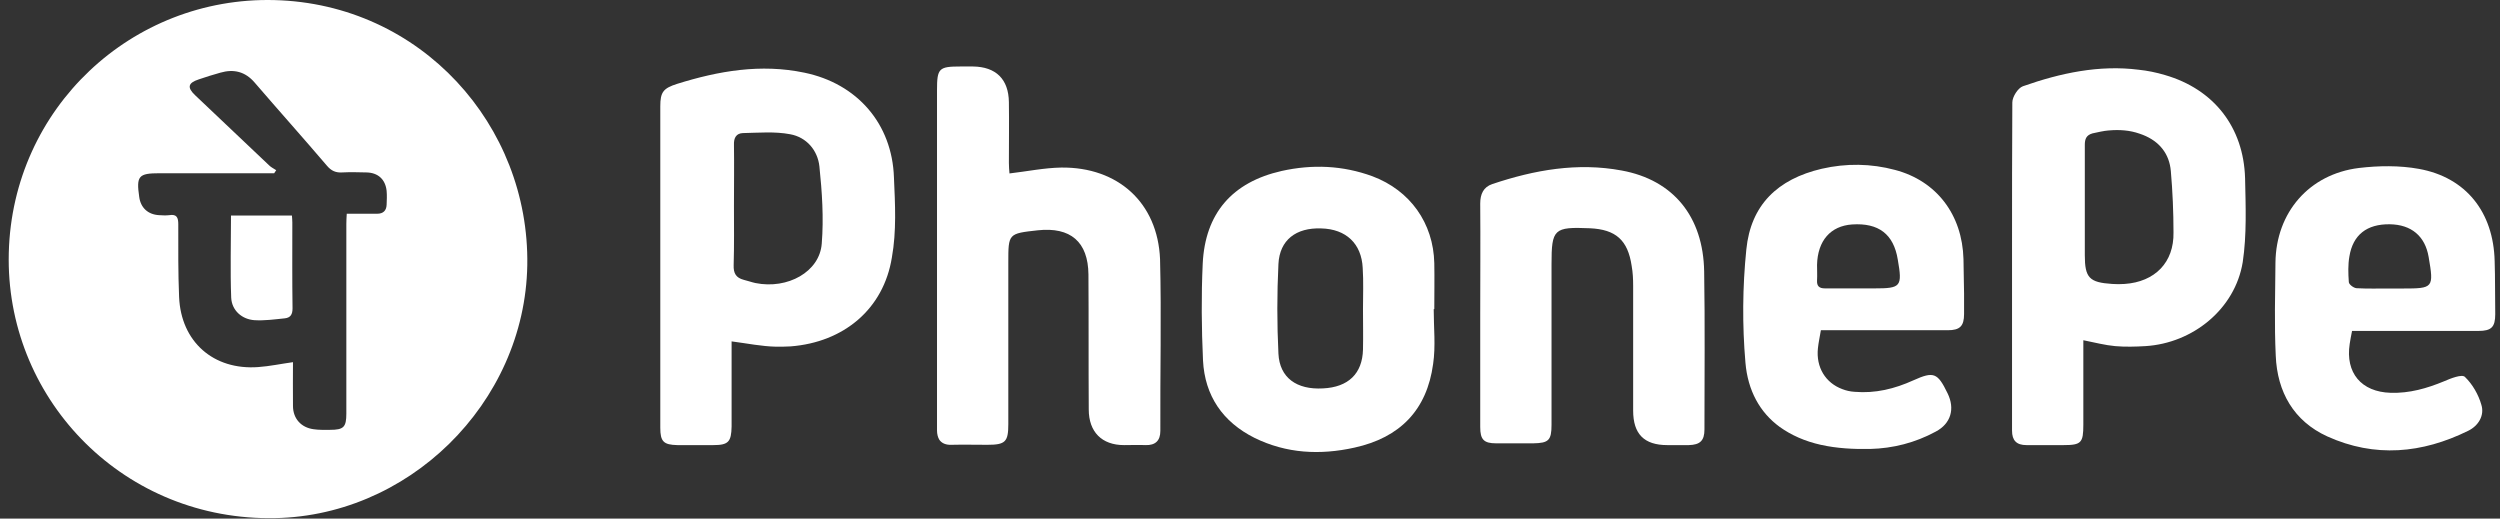
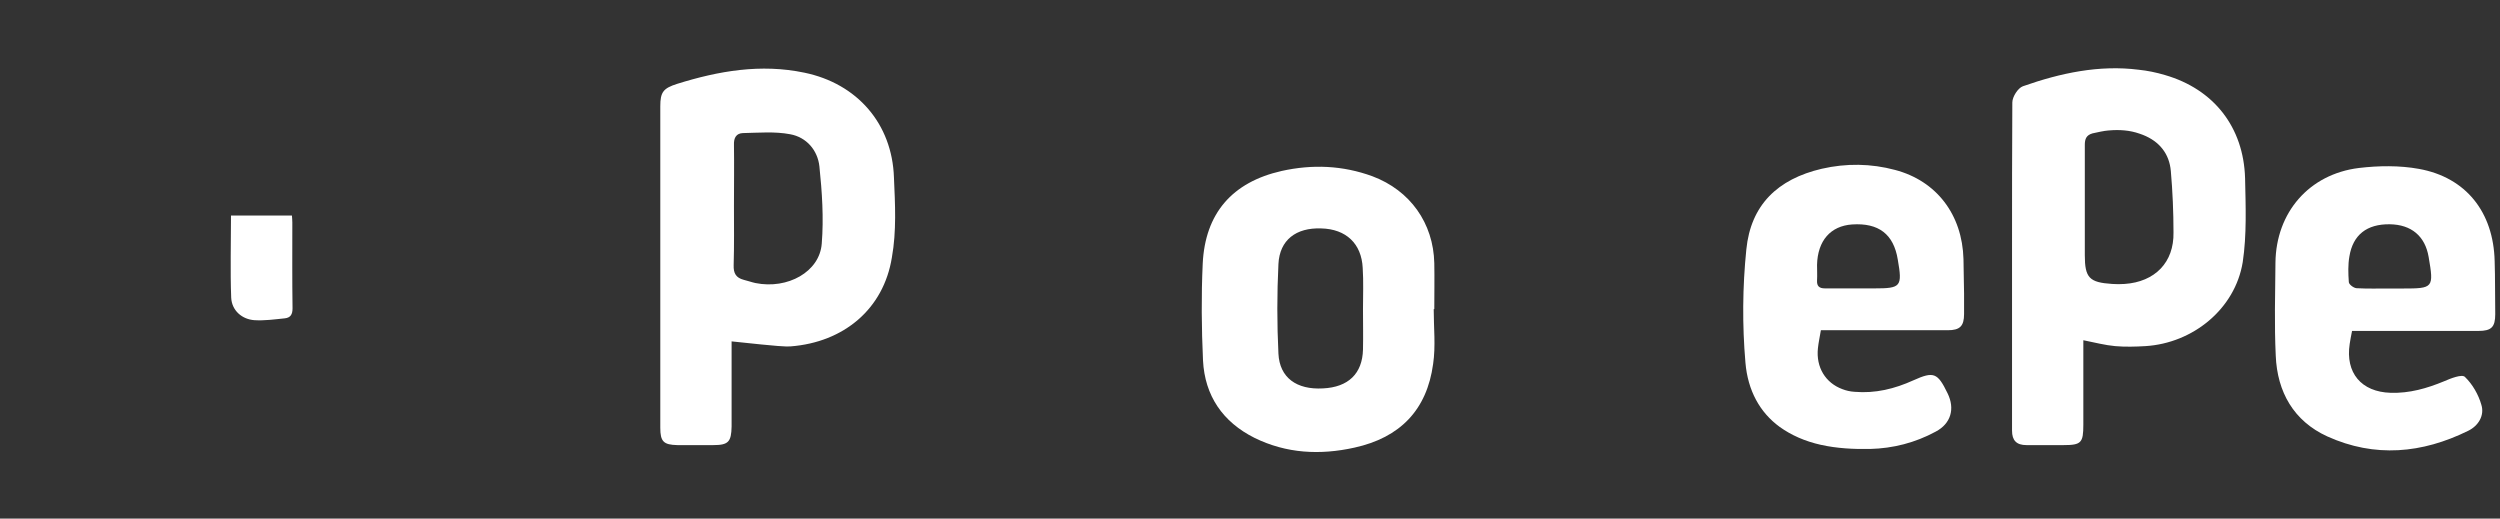
<svg xmlns="http://www.w3.org/2000/svg" width="188" height="39" viewBox="0 0 188 39" fill="none">
  <rect x="0" y="0" width="188" height="39" fill="#333333" stroke="none" />
-   <path d="M67.225 13.353C67.092 9.299 64.455 6.285 60.489 5.465C57.21 4.779 54.041 5.332 50.917 6.307C49.876 6.64 49.654 6.928 49.654 7.991C49.654 10.872 49.654 13.774 49.654 16.654V17.541C49.654 22.416 49.654 27.29 49.654 32.164C49.654 33.206 49.898 33.449 50.939 33.472C51.848 33.472 52.734 33.472 53.642 33.472C54.773 33.472 54.994 33.228 55.016 32.076C55.016 29.927 55.016 27.799 55.016 25.672C56.213 25.828 57.276 26.049 58.362 26.071C58.739 26.071 59.093 26.071 59.448 26.049C63.458 25.739 66.449 23.235 67.07 19.358C67.424 17.386 67.313 15.347 67.225 13.353ZM61.796 18.316C61.641 20.443 59.226 21.773 56.811 21.285C56.501 21.219 56.213 21.108 55.925 21.042C55.349 20.887 55.149 20.554 55.171 19.934C55.216 18.449 55.194 16.943 55.194 15.458C55.194 13.929 55.216 12.423 55.194 10.894C55.171 10.362 55.371 10.03 55.858 10.008C57.055 9.985 58.273 9.875 59.425 10.096C60.644 10.318 61.486 11.293 61.619 12.511C61.819 14.439 61.951 16.389 61.796 18.316Z" fill="white" />
+   <path d="M67.225 13.353C67.092 9.299 64.455 6.285 60.489 5.465C57.21 4.779 54.041 5.332 50.917 6.307C49.876 6.64 49.654 6.928 49.654 7.991C49.654 10.872 49.654 13.774 49.654 16.654V17.541C49.654 22.416 49.654 27.29 49.654 32.164C49.654 33.206 49.898 33.449 50.939 33.472C51.848 33.472 52.734 33.472 53.642 33.472C54.773 33.472 54.994 33.228 55.016 32.076C55.016 29.927 55.016 27.799 55.016 25.672C58.739 26.071 59.093 26.071 59.448 26.049C63.458 25.739 66.449 23.235 67.07 19.358C67.424 17.386 67.313 15.347 67.225 13.353ZM61.796 18.316C61.641 20.443 59.226 21.773 56.811 21.285C56.501 21.219 56.213 21.108 55.925 21.042C55.349 20.887 55.149 20.554 55.171 19.934C55.216 18.449 55.194 16.943 55.194 15.458C55.194 13.929 55.216 12.423 55.194 10.894C55.171 10.362 55.371 10.03 55.858 10.008C57.055 9.985 58.273 9.875 59.425 10.096C60.644 10.318 61.486 11.293 61.619 12.511C61.819 14.439 61.951 16.389 61.796 18.316Z" fill="white" />
  <path d="M168.83 13.398C168.719 9.565 166.482 6.707 162.804 5.643C162.139 5.444 161.474 5.311 160.833 5.245C157.862 4.868 154.96 5.488 152.124 6.485C151.748 6.618 151.327 7.283 151.327 7.704C151.305 11.293 151.305 14.883 151.305 18.472C151.305 23.103 151.305 27.756 151.305 32.387C151.305 33.118 151.637 33.472 152.39 33.472C153.321 33.472 154.251 33.472 155.182 33.472C156.512 33.472 156.667 33.295 156.667 31.944C156.667 29.839 156.667 27.734 156.667 25.585C157.554 25.762 158.306 25.961 159.059 26.028C159.813 26.094 160.589 26.072 161.341 26.028C164.908 25.806 168.078 23.236 168.653 19.713C168.963 17.652 168.874 15.503 168.83 13.398ZM159.769 21.353C159.458 21.375 159.148 21.375 158.838 21.353C157.11 21.242 156.778 20.887 156.778 19.181V15.459C156.778 14.595 156.778 13.709 156.778 12.844C156.778 12.49 156.778 12.135 156.778 11.759C156.778 11.471 156.778 11.183 156.778 10.895C156.778 10.451 156.889 10.164 157.354 10.03C157.465 10.008 157.576 9.986 157.663 9.964C157.774 9.942 157.862 9.92 157.973 9.898C158.173 9.853 158.372 9.831 158.572 9.809H158.594C159.37 9.742 160.145 9.787 160.899 10.053C160.988 10.075 161.054 10.119 161.143 10.141C162.383 10.629 163.136 11.559 163.247 12.867C163.38 14.395 163.447 15.946 163.447 17.475C163.491 19.735 162.05 21.198 159.769 21.353Z" fill="white" />
-   <path d="M87.258 32.408C87.258 33.139 86.881 33.494 86.15 33.472C85.618 33.449 85.086 33.472 84.532 33.472C82.849 33.472 81.874 32.474 81.874 30.791C81.851 27.423 81.874 24.033 81.851 20.643C81.829 18.183 80.5 17.053 78.04 17.319C75.825 17.563 75.825 17.563 75.825 19.734C75.825 23.789 75.825 27.844 75.825 31.898C75.825 33.228 75.603 33.449 74.252 33.449C73.343 33.449 72.435 33.427 71.549 33.449C71.504 33.449 71.438 33.449 71.393 33.449C71.039 33.427 70.795 33.294 70.64 33.073C70.529 32.895 70.463 32.652 70.463 32.364C70.463 32.142 70.463 31.921 70.463 31.699V6.795C70.463 5.133 70.596 5 72.235 5C72.546 5 72.856 5 73.166 5C74.894 5.022 75.847 5.953 75.869 7.681C75.891 9.21 75.869 10.716 75.869 12.245C75.869 12.511 75.891 12.799 75.913 13.043C77.243 12.888 78.528 12.622 79.813 12.6C84.067 12.555 87.058 15.236 87.236 19.491C87.346 23.789 87.236 28.11 87.258 32.408Z" fill="white" />
  <path d="M107.815 23.247H107.859C107.859 22.095 107.881 20.943 107.859 19.791C107.793 16.778 106.042 14.318 103.206 13.255C100.968 12.435 98.686 12.346 96.382 12.856C92.66 13.698 90.621 16.047 90.444 19.835C90.333 22.25 90.355 24.688 90.466 27.103C90.599 29.762 91.951 31.734 94.344 32.93C96.737 34.105 99.262 34.237 101.855 33.661C105.289 32.908 107.305 30.825 107.771 27.369C107.97 26.039 107.815 24.643 107.815 23.247ZM102.497 23.247C102.497 24.267 102.519 25.264 102.497 26.283C102.453 28.1 101.389 29.119 99.484 29.208C97.512 29.319 96.227 28.41 96.138 26.593C96.028 24.355 96.028 22.095 96.138 19.858C96.227 18.041 97.468 17.11 99.351 17.177C101.234 17.221 102.386 18.329 102.475 20.146C102.542 21.165 102.497 22.206 102.497 23.247Z" fill="white" />
  <path d="M147.654 19.493C147.565 16.125 145.615 13.6 142.513 12.78C140.696 12.292 138.835 12.27 136.996 12.691C133.673 13.467 131.656 15.416 131.324 18.762C131.036 21.576 131.014 24.456 131.257 27.27C131.435 29.375 132.343 31.015 133.828 32.1C134.692 32.721 135.733 33.186 136.93 33.452C138.126 33.718 139.389 33.785 140.63 33.762C142.358 33.718 144.02 33.297 145.571 32.455C146.701 31.857 147.033 30.749 146.457 29.575C145.704 28.024 145.416 27.913 143.887 28.6C142.469 29.242 141.029 29.597 139.456 29.464C139.123 29.442 138.835 29.375 138.547 29.264C137.284 28.799 136.553 27.625 136.708 26.185C136.752 25.764 136.841 25.365 136.93 24.833H137.927C140.142 24.833 142.358 24.833 144.574 24.833C145.216 24.833 145.836 24.833 146.479 24.833C147.387 24.833 147.698 24.523 147.698 23.614C147.698 23.105 147.698 22.595 147.698 22.086C147.675 21.221 147.676 20.358 147.654 19.493ZM140.962 21.687H139.699C138.879 21.687 138.06 21.687 137.24 21.687C136.797 21.687 136.62 21.51 136.642 21.089C136.664 20.69 136.642 20.313 136.642 19.914C136.686 18.097 137.661 16.99 139.278 16.879C141.272 16.746 142.402 17.61 142.712 19.515C143.067 21.554 142.956 21.687 140.962 21.687Z" fill="white" />
  <path d="M187.598 19.635C187.509 15.957 185.45 13.342 181.905 12.7C180.442 12.434 178.868 12.456 177.384 12.633C173.64 13.099 171.159 15.979 171.114 19.746C171.092 22.072 171.026 24.421 171.136 26.747C171.246 29.473 172.487 31.666 175.012 32.818C178.58 34.436 182.147 34.103 185.605 32.397C186.379 32.021 186.844 31.245 186.601 30.448C186.379 29.672 185.936 28.896 185.361 28.343C185.139 28.121 184.297 28.453 183.787 28.675C182.501 29.207 181.195 29.583 179.777 29.539C177.562 29.473 176.364 28.032 176.697 25.861C176.741 25.595 176.786 25.307 176.874 24.886H177.828C180.685 24.886 183.521 24.886 186.379 24.886C187.354 24.886 187.642 24.598 187.642 23.623C187.62 22.272 187.642 20.942 187.598 19.635ZM180.685 21.696H179.666C178.846 21.696 178.027 21.718 177.207 21.673C176.985 21.651 176.631 21.385 176.631 21.208C176.586 20.566 176.564 19.901 176.675 19.28C176.941 17.663 177.983 16.843 179.71 16.865C181.328 16.887 182.368 17.752 182.634 19.325C183.033 21.651 182.989 21.696 180.685 21.696Z" fill="white" />
-   <path d="M128.175 32.298C128.175 33.14 127.843 33.45 127.001 33.472C126.469 33.472 125.937 33.472 125.383 33.472C123.633 33.472 122.813 32.63 122.813 30.88C122.813 27.756 122.813 24.632 122.813 21.507C122.813 20.998 122.791 20.488 122.702 20.001C122.414 18.051 121.506 17.253 119.556 17.165C116.853 17.054 116.675 17.209 116.675 19.868C116.675 23.9 116.675 27.933 116.675 31.943C116.675 33.118 116.454 33.317 115.302 33.339C114.371 33.339 113.441 33.339 112.51 33.339C111.579 33.339 111.313 33.051 111.313 32.12C111.313 29.307 111.313 26.493 111.313 23.679C111.313 20.887 111.336 18.095 111.313 15.303C111.313 14.595 111.557 14.063 112.222 13.841C115.39 12.778 118.625 12.202 121.949 12.822C125.826 13.531 128.086 16.279 128.153 20.422C128.219 24.366 128.175 28.332 128.175 32.298Z" fill="white" />
-   <path d="M20.618 0.006C9.917 -0.255 0.938 8.124 0.661 19.009C0.384 29.787 8.979 38.92 20.187 38.966C30.642 39.043 39.483 30.325 39.652 19.932C39.821 9.446 31.672 0.283 20.618 0.006ZM29.074 15.396C29.058 15.842 28.812 16.073 28.366 16.073C27.629 16.073 26.875 16.073 26.076 16.073C26.06 16.349 26.045 16.596 26.045 16.841C26.045 21.592 26.045 26.343 26.045 31.094C26.045 32.124 25.845 32.324 24.815 32.324C24.4 32.324 23.985 32.34 23.585 32.278C22.647 32.155 22.032 31.479 22.032 30.525C22.017 29.418 22.032 28.296 22.032 27.235C21.14 27.358 20.279 27.543 19.418 27.604C16.051 27.85 13.607 25.698 13.468 22.331C13.391 20.516 13.407 18.702 13.407 16.872C13.407 16.365 13.299 16.088 12.73 16.18C12.484 16.211 12.223 16.196 11.961 16.18C11.131 16.134 10.578 15.627 10.47 14.812C10.239 13.228 10.424 13.028 11.992 13.028H20.618C20.664 12.952 20.725 12.875 20.771 12.798C20.587 12.675 20.387 12.583 20.248 12.444C18.388 10.676 16.528 8.923 14.667 7.155C14.053 6.571 14.145 6.233 14.944 5.971C15.482 5.787 16.02 5.618 16.574 5.464C17.589 5.172 18.45 5.387 19.157 6.217C20.956 8.308 22.801 10.369 24.584 12.46C24.907 12.844 25.245 12.998 25.737 12.967C26.337 12.936 26.952 12.952 27.552 12.967C28.428 12.982 28.982 13.49 29.074 14.351C29.105 14.689 29.089 15.043 29.074 15.396Z" fill="white" />
  <path d="M17.371 16.206C18.878 16.206 20.4 16.206 21.953 16.206C21.968 16.405 21.983 16.575 21.983 16.744C21.983 18.896 21.968 21.049 21.999 23.186C21.999 23.647 21.845 23.893 21.415 23.939C20.661 24.016 19.892 24.124 19.139 24.078C18.201 24.016 17.433 23.355 17.386 22.386C17.309 20.357 17.371 18.312 17.371 16.206Z" fill="white" />
</svg>